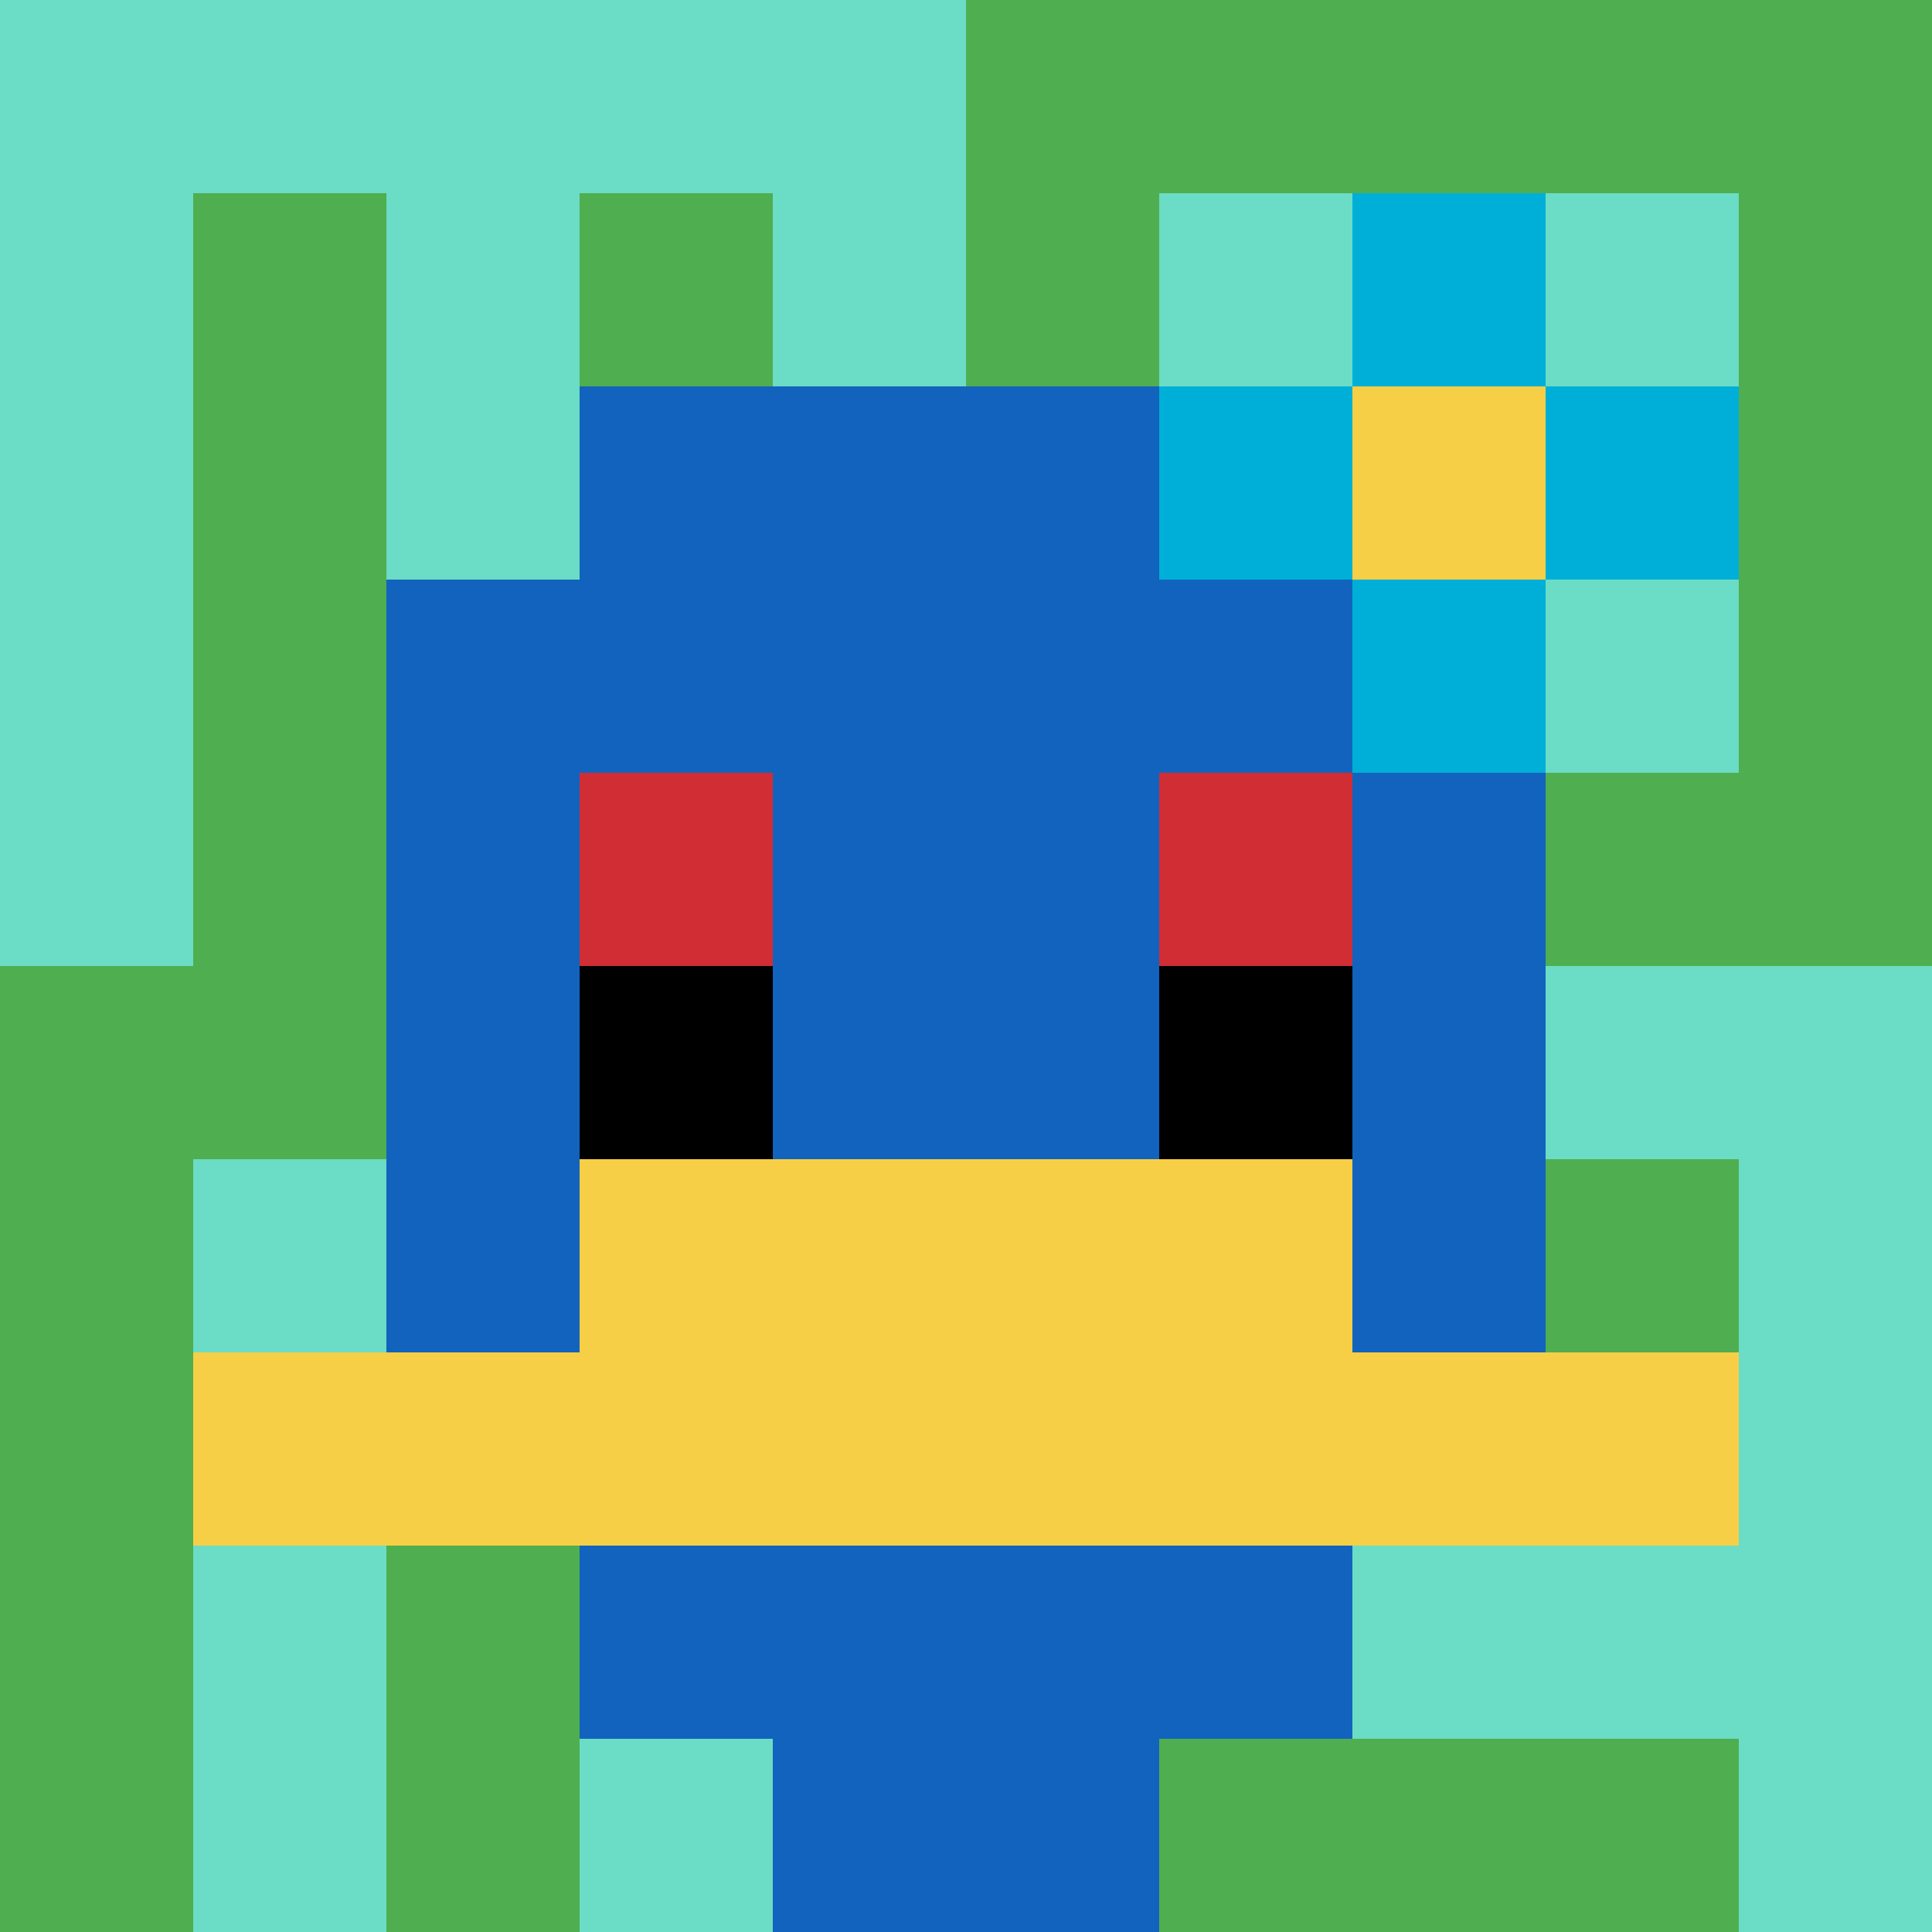
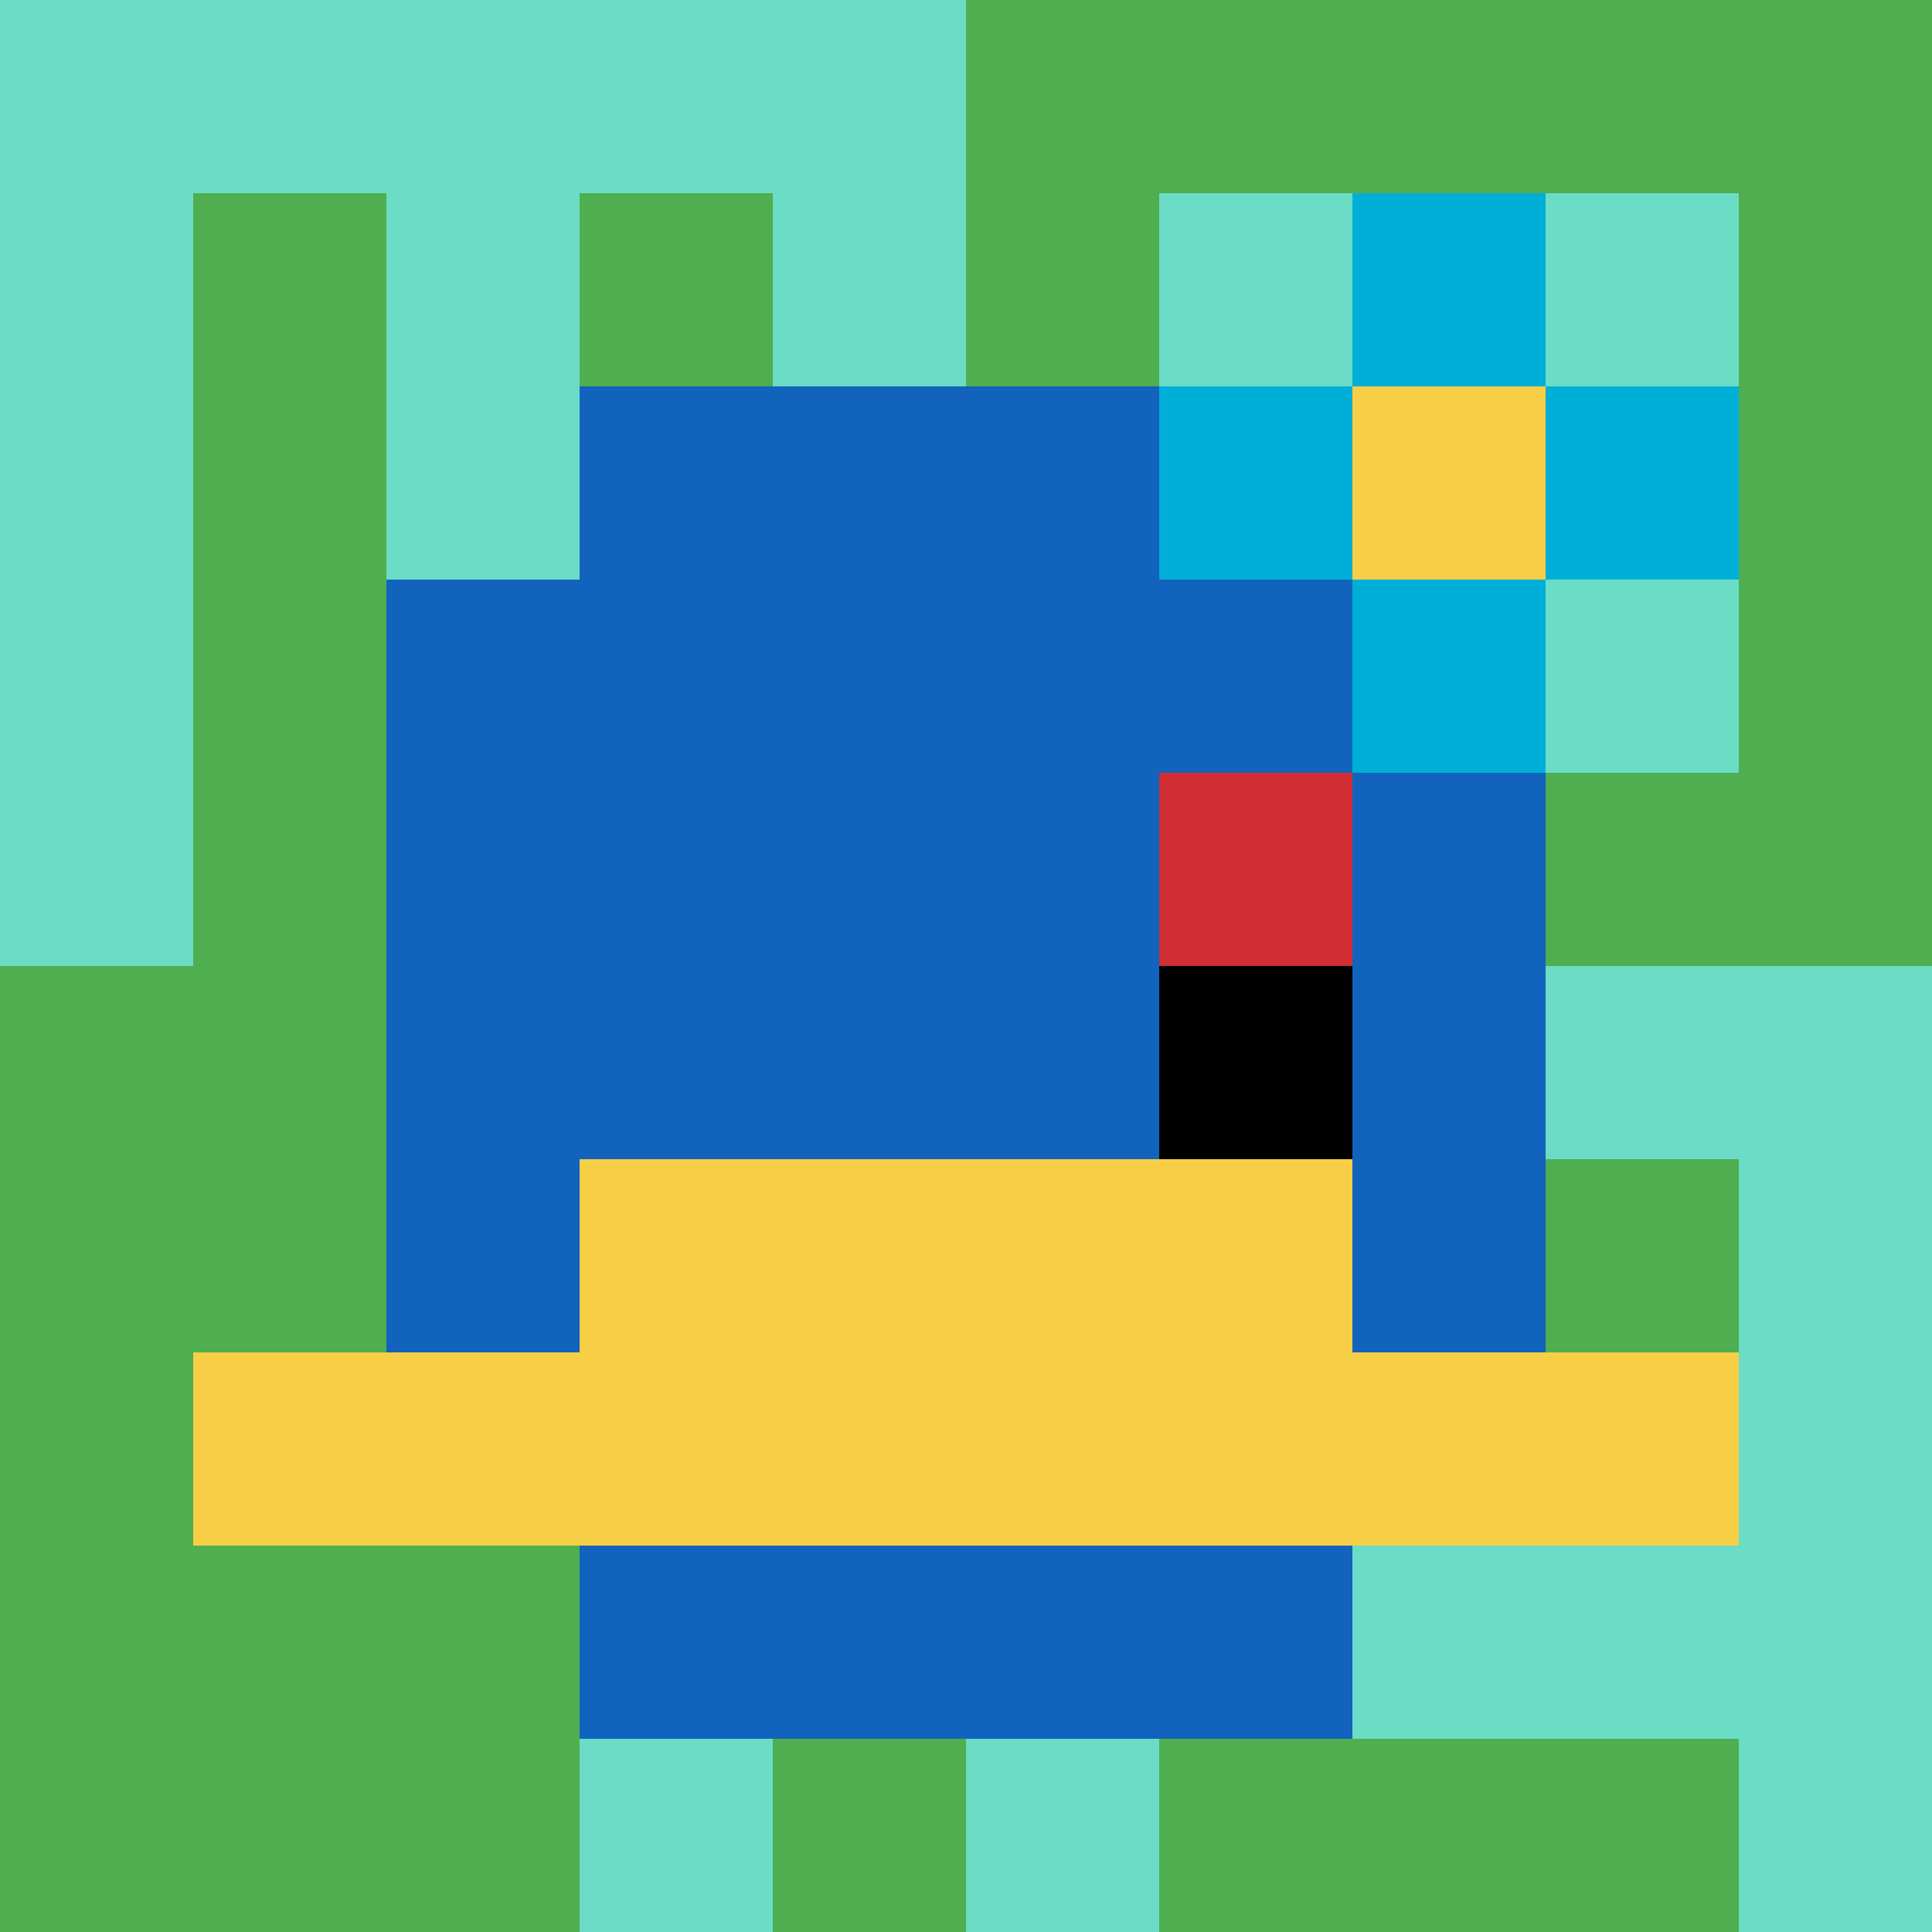
<svg xmlns="http://www.w3.org/2000/svg" version="1.1" width="691" height="691">
  <title>'goose-pfp-634472' by Dmitri Cherniak</title>
  <desc>seed=634472
backgroundColor=#ffffff
padding=20
innerPadding=0
timeout=500
dimension=1
border=false
Save=function(){return n.handleSave()}
frame=209

Rendered at Sun Sep 15 2024 22:21:07 GMT+0800 (中国标准时间)
Generated in &lt;1ms
</desc>
  <defs />
  <rect width="100%" height="100%" fill="#ffffff" />
  <g>
    <g id="0-0">
      <rect x="0" y="0" height="691" width="691" fill="#4FAE4F" />
      <g>
        <rect id="0-0-0-0-5-1" x="0" y="0" width="345.5" height="69.1" fill="#6BDCC5" />
        <rect id="0-0-0-0-1-5" x="0" y="0" width="69.1" height="345.5" fill="#6BDCC5" />
        <rect id="0-0-2-0-1-5" x="138.2" y="0" width="69.1" height="345.5" fill="#6BDCC5" />
        <rect id="0-0-4-0-1-5" x="276.4" y="0" width="69.1" height="345.5" fill="#6BDCC5" />
        <rect id="0-0-6-1-3-3" x="414.6" y="69.1" width="207.3" height="207.3" fill="#6BDCC5" />
-         <rect id="0-0-1-6-1-4" x="69.1" y="414.6" width="69.1" height="276.4" fill="#6BDCC5" />
        <rect id="0-0-3-6-1-4" x="207.3" y="414.6" width="69.1" height="276.4" fill="#6BDCC5" />
        <rect id="0-0-5-5-5-1" x="345.5" y="345.5" width="345.5" height="69.1" fill="#6BDCC5" />
        <rect id="0-0-5-8-5-1" x="345.5" y="552.8" width="345.5" height="69.1" fill="#6BDCC5" />
        <rect id="0-0-5-5-1-5" x="345.5" y="345.5" width="69.1" height="345.5" fill="#6BDCC5" />
        <rect id="0-0-9-5-1-5" x="621.9" y="345.5" width="69.1" height="345.5" fill="#6BDCC5" />
      </g>
      <g>
        <rect id="0-0-3-2-4-7" x="207.3" y="138.2" width="276.4" height="483.7" fill="#1263BD" />
        <rect id="0-0-2-3-6-5" x="138.2" y="207.3" width="414.6" height="345.5" fill="#1263BD" />
-         <rect id="0-0-4-8-2-2" x="276.4" y="552.8" width="138.2" height="138.2" fill="#1263BD" />
        <rect id="0-0-1-7-8-1" x="69.1" y="483.7" width="552.8" height="69.1" fill="#F7CF46" />
        <rect id="0-0-3-6-4-2" x="207.3" y="414.6" width="276.4" height="138.2" fill="#F7CF46" />
-         <rect id="0-0-3-4-1-1" x="207.3" y="276.4" width="69.1" height="69.1" fill="#D12D35" />
        <rect id="0-0-6-4-1-1" x="414.6" y="276.4" width="69.1" height="69.1" fill="#D12D35" />
-         <rect id="0-0-3-5-1-1" x="207.3" y="345.5" width="69.1" height="69.1" fill="#000000" />
        <rect id="0-0-6-5-1-1" x="414.6" y="345.5" width="69.1" height="69.1" fill="#000000" />
        <rect id="0-0-6-2-3-1" x="414.6" y="138.2" width="207.3" height="69.1" fill="#00AFD7" />
        <rect id="0-0-7-1-1-3" x="483.7" y="69.1" width="69.1" height="207.3" fill="#00AFD7" />
        <rect id="0-0-7-2-1-1" x="483.7" y="138.2" width="69.1" height="69.1" fill="#F7CF46" />
      </g>
      <rect x="0" y="0" stroke="white" stroke-width="0" height="691" width="691" fill="none" />
    </g>
  </g>
</svg>